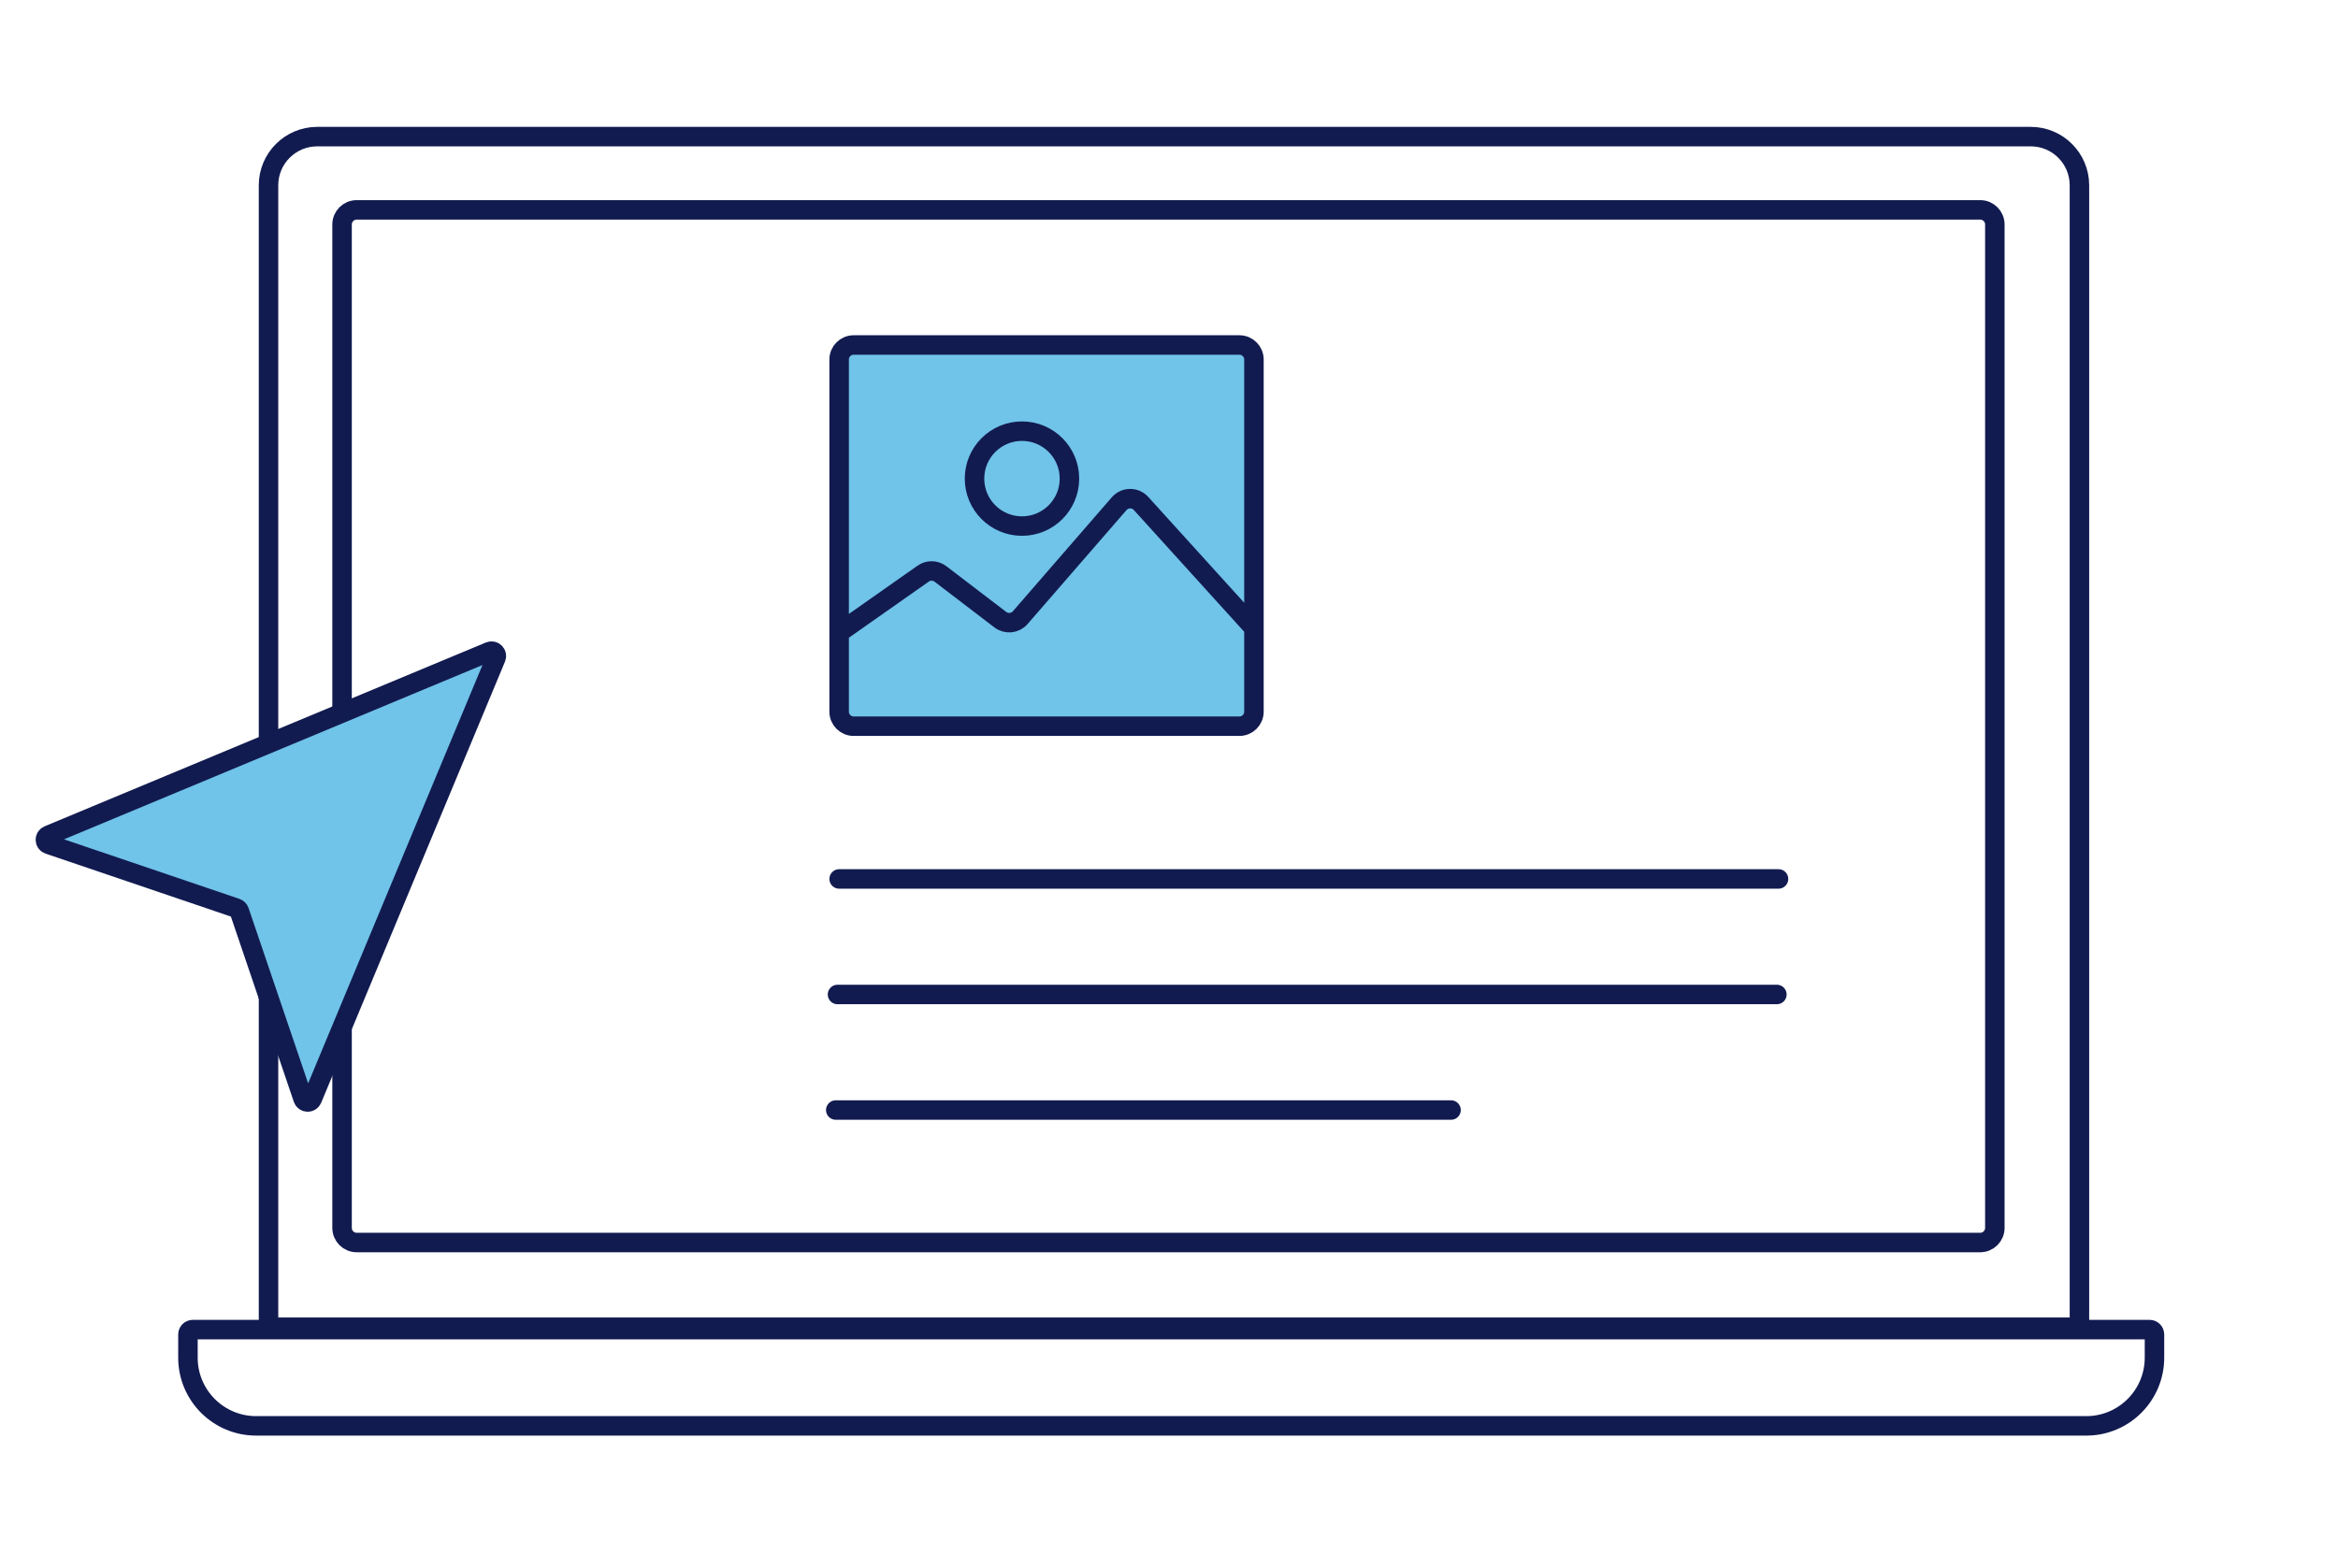
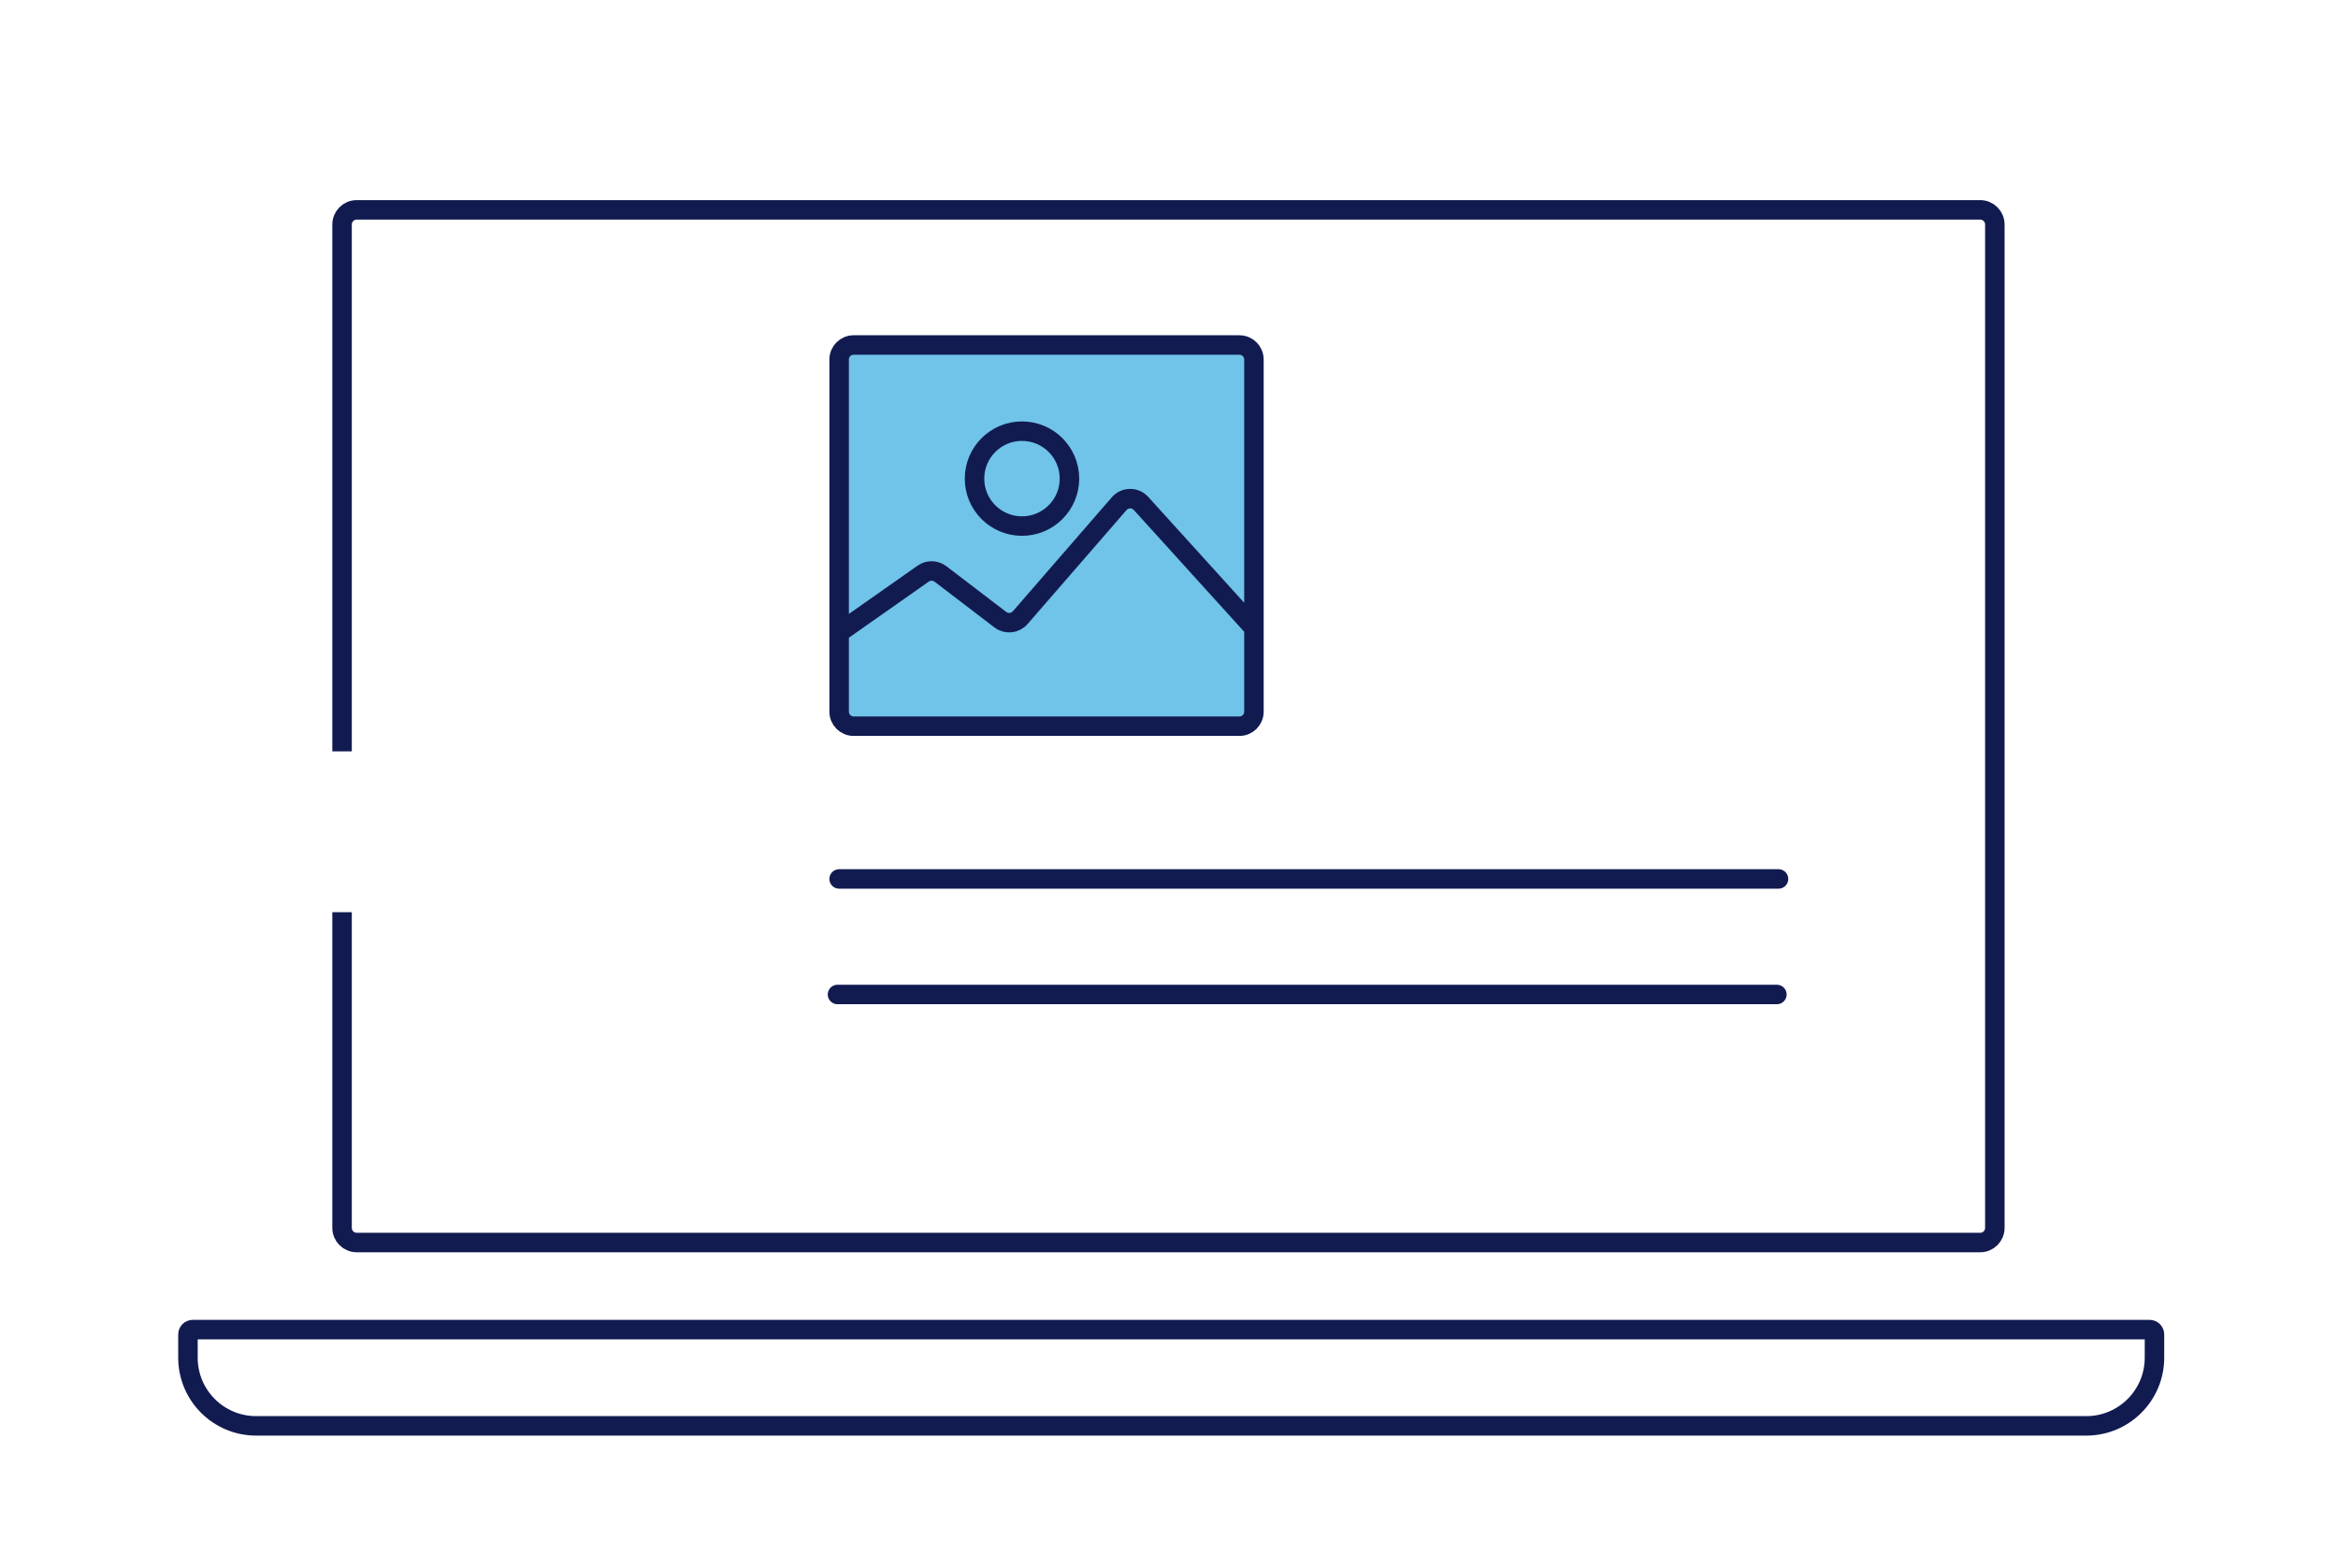
<svg xmlns="http://www.w3.org/2000/svg" width="240" height="161" viewBox="0 0 240 161" fill="none">
  <path d="M19.793 136.514H220.661C220.938 136.514 221.161 136.738 221.161 137.014V139.398C221.161 143.264 218.027 146.398 214.161 146.398H26.293C22.427 146.398 19.293 143.264 19.293 139.398V137.014C19.293 136.738 19.517 136.514 19.793 136.514Z" stroke="#121B50" stroke-width="2" />
-   <path d="M27.564 87.601V136.268H213.458V19.026C213.458 16.265 211.219 14.026 208.458 14.026H50.1H32.565C29.803 14.026 27.564 16.265 27.564 19.026V80.26" stroke="#121B50" stroke-width="2" />
  <path d="M35.113 93.655V126.074C35.113 126.902 35.785 127.574 36.613 127.574H203.274C204.103 127.574 204.774 126.902 204.774 126.074V23.048C204.774 22.219 204.103 21.548 203.274 21.548H189.602H36.613C35.785 21.548 35.113 22.219 35.113 23.048V77.145" stroke="#121B50" stroke-width="2" />
  <path d="M86.139 90.244H182.568" stroke="#121B50" stroke-width="2" stroke-linecap="round" />
  <path d="M85.971 102.107H182.4" stroke="#121B50" stroke-width="2" stroke-linecap="round" />
-   <path d="M85.793 113.971H148.951" stroke="#121B50" stroke-width="2" stroke-linecap="round" />
  <path d="M127.23 35.422H87.627C86.805 35.422 86.139 36.088 86.139 36.91V73.072C86.139 73.894 86.805 74.561 87.627 74.561H127.23C128.052 74.561 128.719 73.894 128.719 73.072V36.91C128.719 36.088 128.052 35.422 127.23 35.422Z" fill="#70C3E9" />
  <path d="M86.139 64.96L94.768 58.895C95.304 58.519 96.021 58.533 96.541 58.93L102.685 63.624C103.314 64.105 104.209 64.014 104.728 63.416L114.884 51.715C115.474 51.036 116.525 51.025 117.129 51.691L128.719 64.48" fill="#70C3E9" />
-   <path d="M104.909 54.014C107.6 54.014 109.781 51.833 109.781 49.142C109.781 46.451 107.6 44.269 104.909 44.269C102.218 44.269 100.036 46.451 100.036 49.142C100.036 51.833 102.218 54.014 104.909 54.014Z" fill="#70C3E9" />
  <path d="M86.139 64.96L94.768 58.895C95.304 58.519 96.021 58.533 96.541 58.93L102.685 63.624C103.314 64.105 104.209 64.014 104.728 63.416L114.884 51.715C115.474 51.036 116.525 51.025 117.129 51.691L128.719 64.48M87.627 35.422H127.23C128.052 35.422 128.719 36.088 128.719 36.91V73.072C128.719 73.894 128.052 74.561 127.23 74.561H87.627C86.805 74.561 86.139 73.894 86.139 73.072V36.91C86.139 36.088 86.805 35.422 87.627 35.422ZM109.781 49.142C109.781 51.833 107.6 54.014 104.909 54.014C102.218 54.014 100.036 51.833 100.036 49.142C100.036 46.451 102.218 44.269 104.909 44.269C107.6 44.269 109.781 46.451 109.781 49.142Z" stroke="#121B50" stroke-width="2" stroke-miterlimit="10" stroke-linecap="round" stroke-linejoin="round" />
-   <path d="M50.262 66.891C50.674 66.719 51.088 67.132 50.916 67.545L32.044 112.841C31.867 113.267 31.258 113.246 31.11 112.81L24.568 93.551C24.518 93.404 24.403 93.288 24.256 93.238L4.997 86.697C4.56 86.549 4.54 85.939 4.965 85.762L50.262 66.891Z" fill="#70C3E9" stroke="#121B50" stroke-width="2" stroke-linecap="round" stroke-linejoin="round" />
</svg>